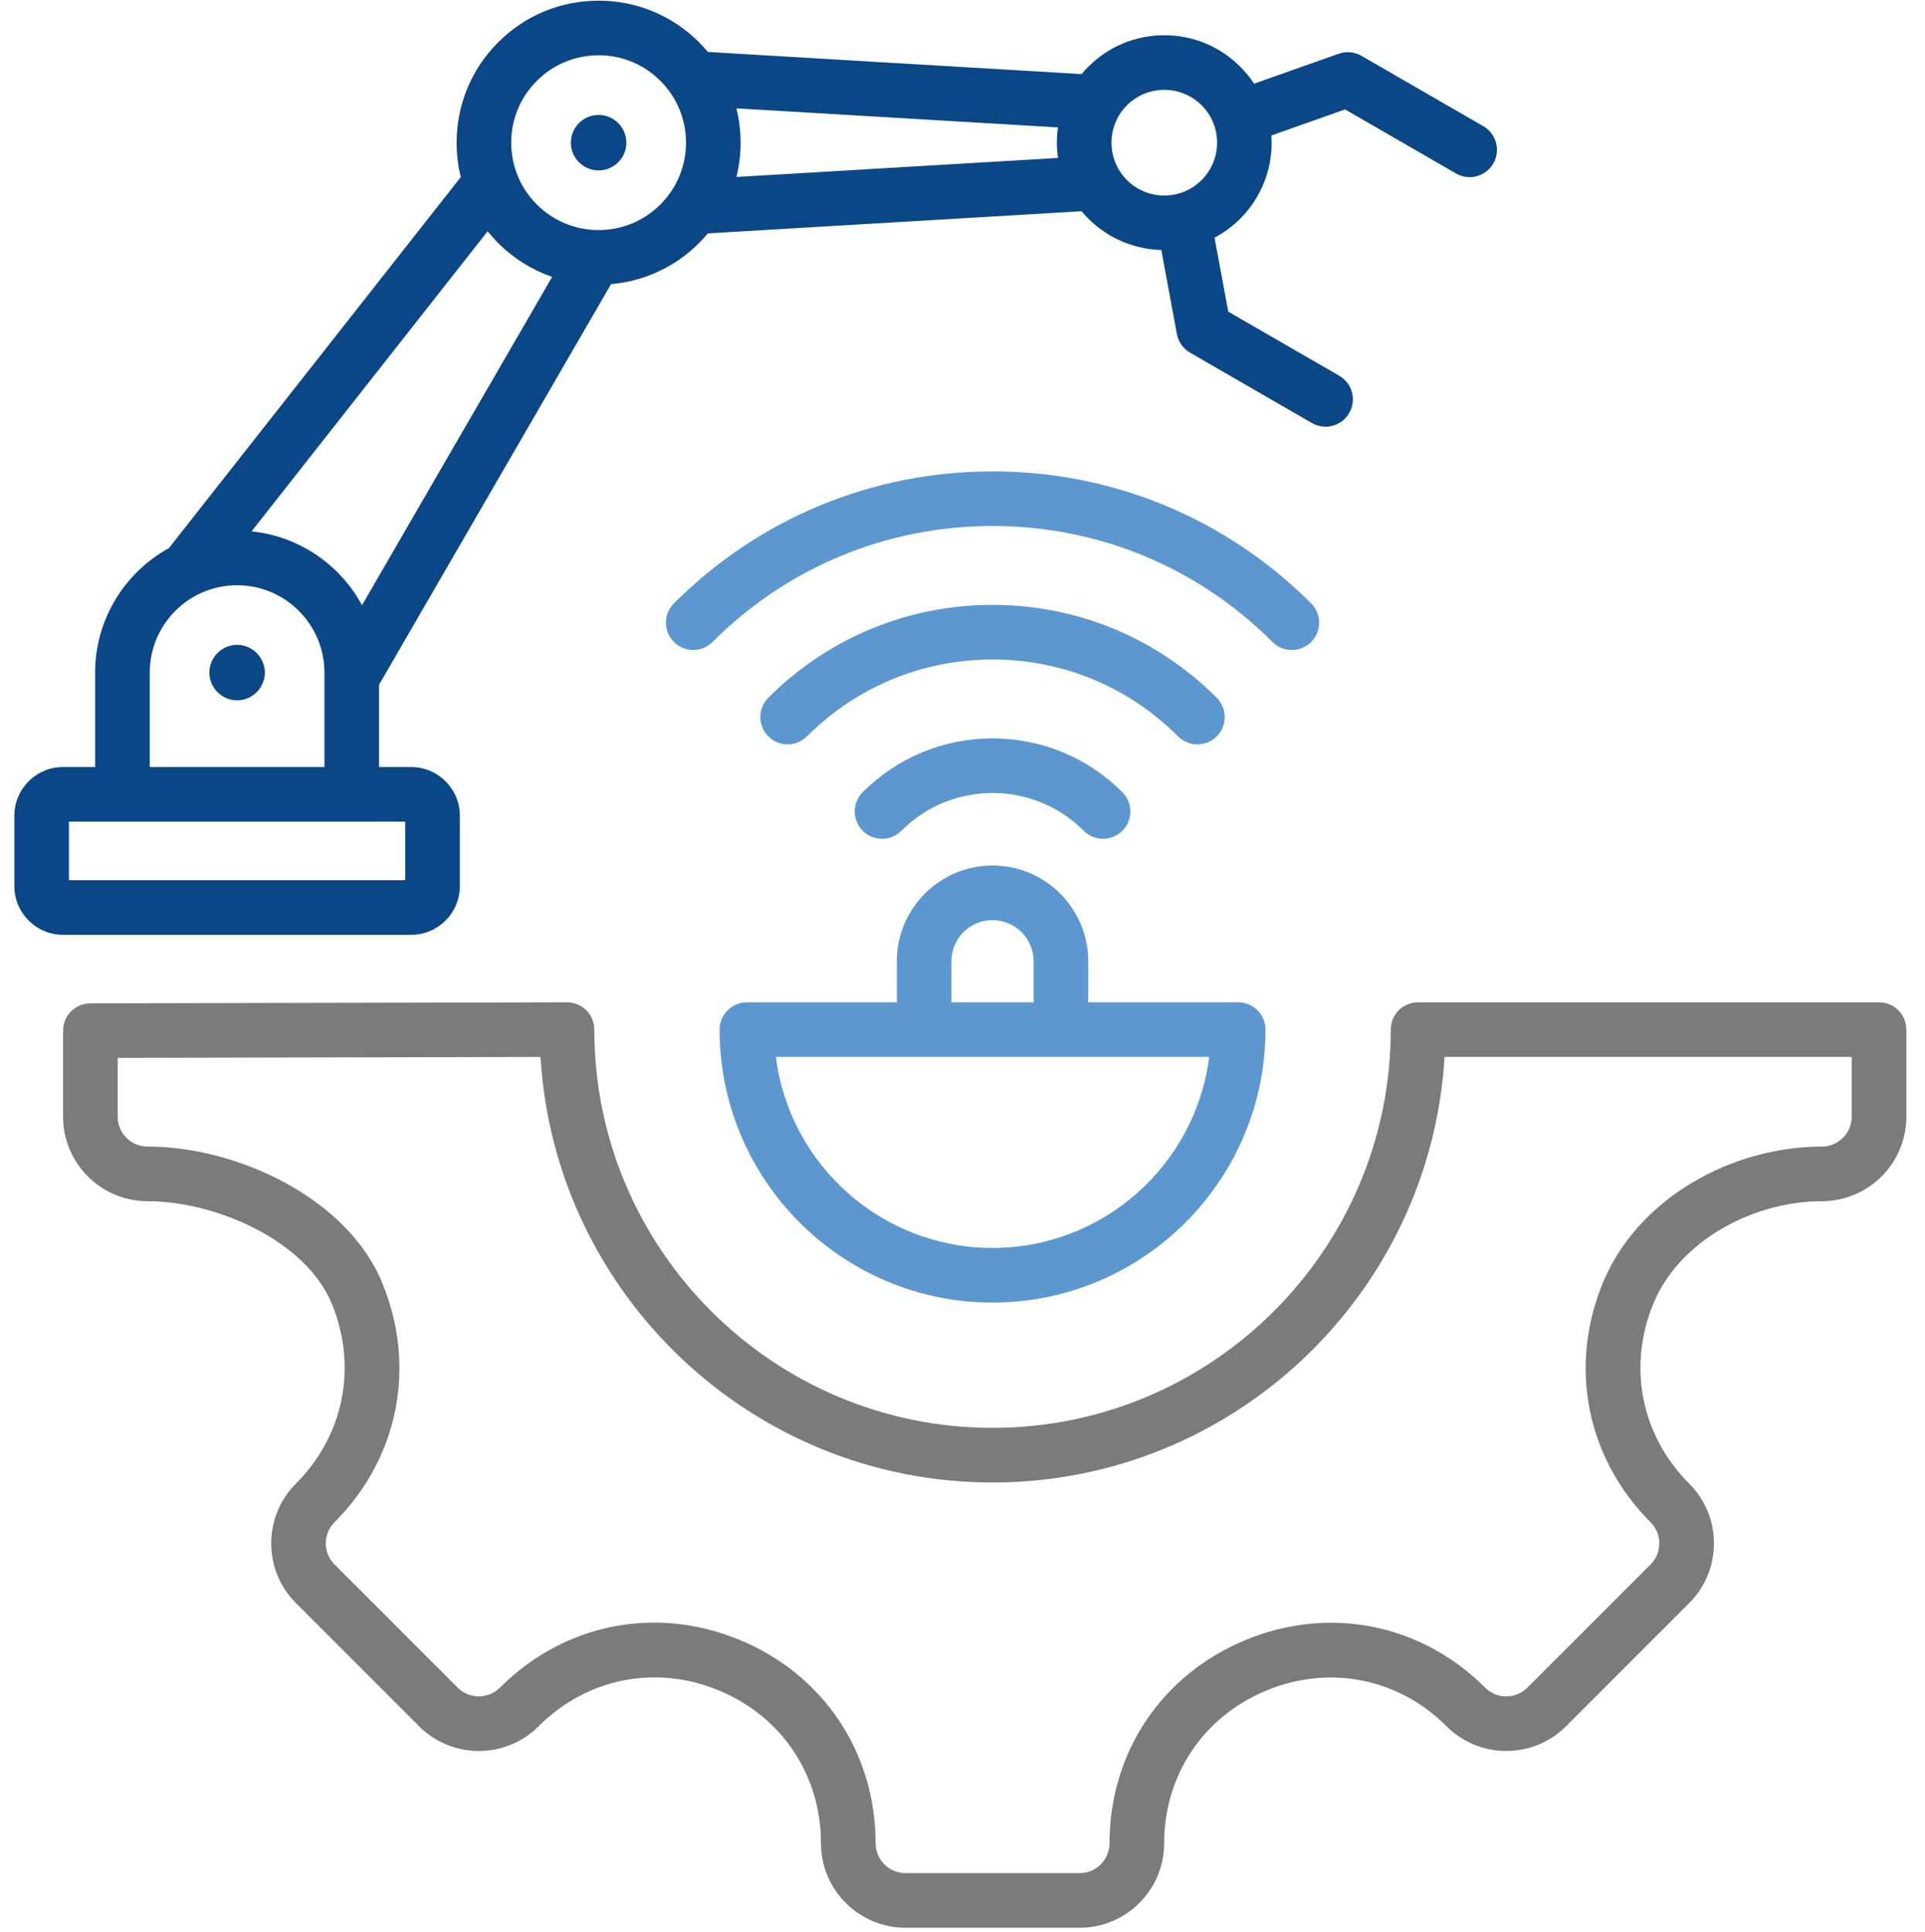
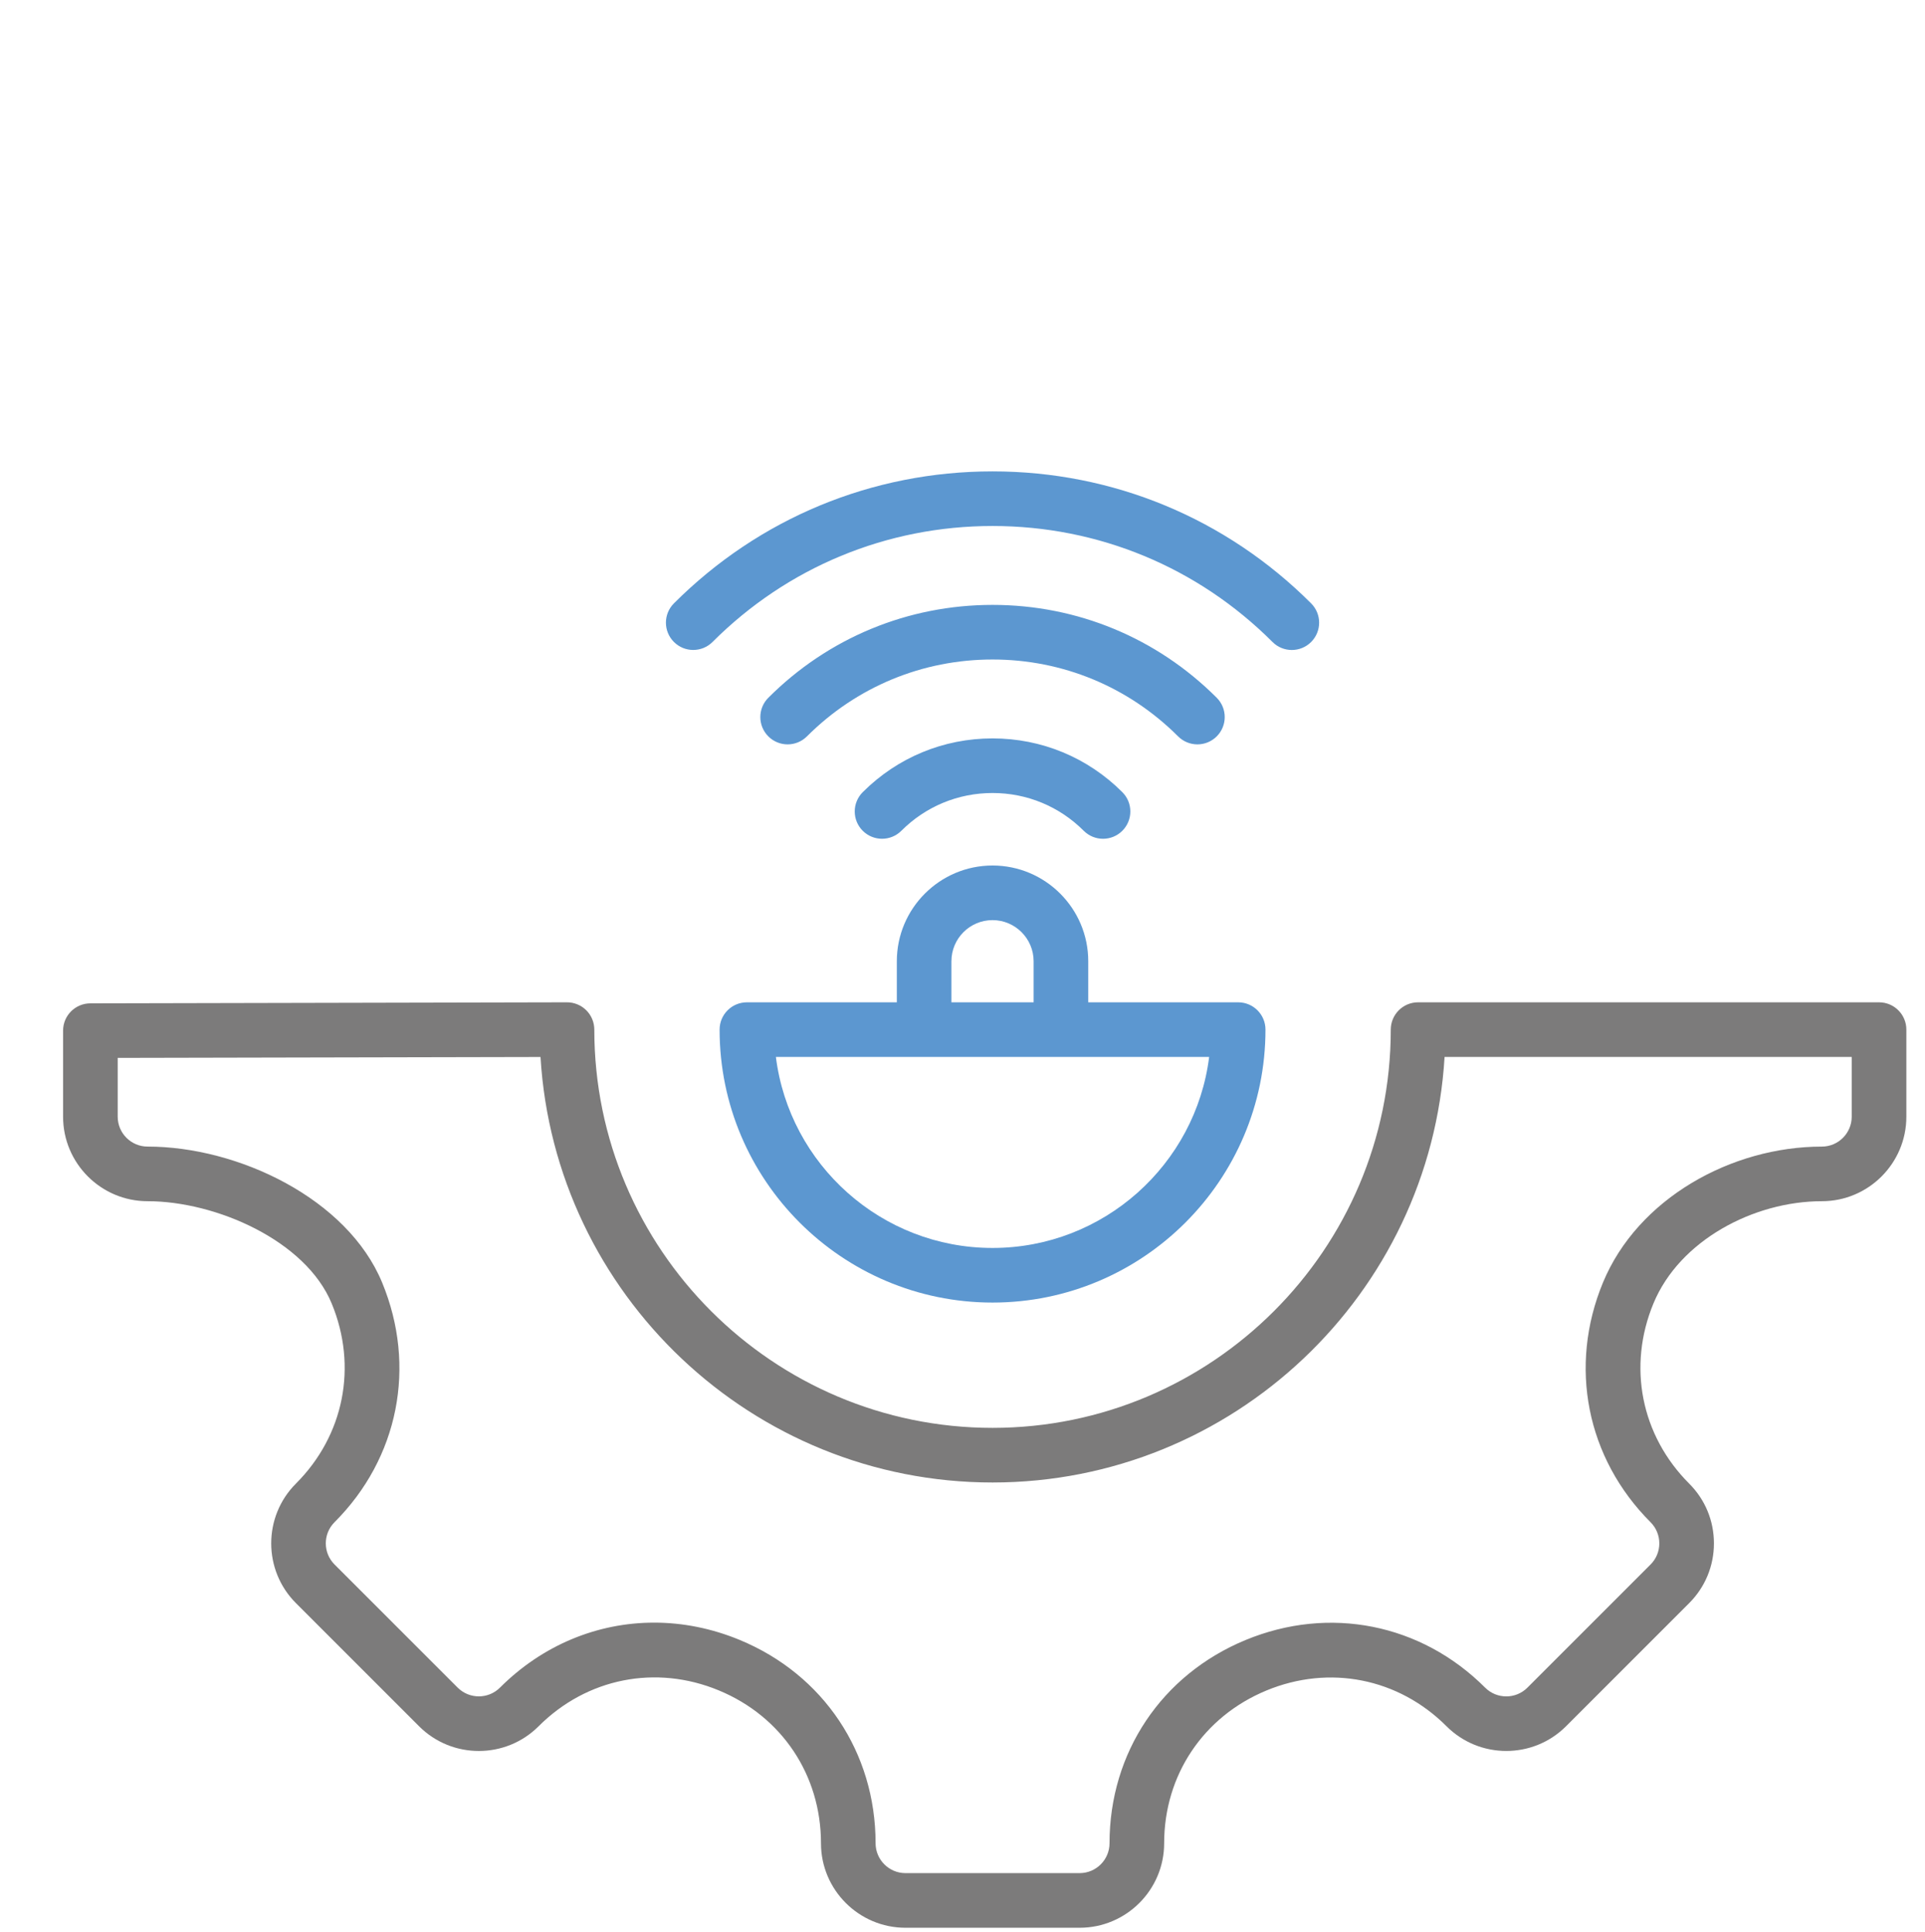
<svg xmlns="http://www.w3.org/2000/svg" id="Layer_8" viewBox="0 0 122.734 123.181">
  <path d="M45.88,65.644c0,9.595,7.806,17.402,17.402,17.402,9.596,0,17.402-7.807,17.402-17.402,0-.962-.779-1.741-1.741-1.741h-9.559v-2.62c0-3.365-2.738-6.102-6.102-6.102s-6.102,2.738-6.102,6.102v2.62h-9.559c-.962,0-1.741,.779-1.741,1.741Zm14.781-4.361c0-1.445,1.175-2.62,2.62-2.62s2.62,1.176,2.62,2.62v2.62h-5.241v-2.62l-0,0Zm16.432,6.102c-.859,6.857-6.726,12.179-13.812,12.179s-12.953-5.322-13.812-12.179h27.623Zm4.039-26.455c-4.768-4.769-11.108-7.395-17.85-7.395-6.744,0-13.084,2.626-17.852,7.394-.68,.68-1.782,.68-2.462,0-.68-.68-.68-1.782,0-2.462,5.426-5.426,12.64-8.414,20.314-8.414,7.673,0,14.886,2.989,20.313,8.416,.68,.68,.68,1.782-0,2.462-.34,.34-.785,.51-1.231,.51-.446,0-.892-.17-1.232-.51v-0Zm-17.85,6.147c3.126,0,6.065,1.217,8.276,3.428,.68,.68,.68,1.782,0,2.462-.34,.34-.786,.51-1.231,.51-.446,0-.891-.17-1.231-.51-1.553-1.553-3.617-2.408-5.814-2.408-2.196,0-4.261,.855-5.814,2.408-.68,.679-1.782,.679-2.462,0-.68-.68-.68-1.782,0-2.462,2.211-2.21,5.149-3.428,8.276-3.428l0-0Zm11.832-.128c-3.161-3.161-7.363-4.902-11.832-4.902-4.47,0-8.672,1.741-11.833,4.901-.68,.68-1.782,.68-2.462-0-.68-.68-.68-1.782,0-2.462,3.818-3.818,8.895-5.921,14.295-5.921,5.399,0,10.476,2.103,14.294,5.921,.68,.68,.68,1.782,0,2.462-.34,.34-.785,.51-1.231,.51s-.891-.17-1.231-.51h0Z" style="fill:#5c97d0; fill-rule:evenodd;" />
  <path d="M119.802,63.903h-29.388c-.962,0-1.741,.779-1.741,1.741,0,14.001-11.39,25.391-25.39,25.391s-25.391-11.39-25.391-25.391c0-.462-.184-.906-.511-1.232-.326-.326-.769-.509-1.23-.509h-.004l-30.388,.066c-.96,.002-1.737,.781-1.737,1.741v5.486c0,2.971,2.417,5.388,5.388,5.388,4.34,0,10.07,2.496,11.735,6.514s.792,8.421-2.277,11.49c-2.101,2.101-2.101,5.519,0,7.62l7.852,7.852c2.101,2.101,5.519,2.1,7.62-0,3.074-3.074,7.478-3.95,11.494-2.286,4.016,1.663,6.51,5.397,6.51,9.743,0,2.971,2.417,5.388,5.388,5.388h11.104c2.971,0,5.388-2.417,5.388-5.388,0-4.34,2.496-8.07,6.514-9.735,4.018-1.665,8.421-.792,11.49,2.277,2.101,2.101,5.519,2.1,7.62-0l7.851-7.851c1.017-1.018,1.578-2.371,1.578-3.81,0-1.439-.56-2.792-1.578-3.81-3.069-3.069-3.942-7.472-2.277-11.49,1.664-4.018,6.394-6.514,10.735-6.514,2.971,0,5.388-2.417,5.388-5.388v-5.552c0-.962-.779-1.741-1.741-1.741l0,0Zm-1.741,7.293c0,1.051-.855,1.906-1.906,1.906-5.775,0-11.738,3.32-13.951,8.663-2.213,5.344-1.052,11.201,3.032,15.285,.36,.36,.558,.839,.558,1.348,0,.509-.198,.988-.558,1.348l-7.851,7.851c-.743,.744-1.952,.744-2.696,0-4.084-4.084-9.941-5.246-15.285-3.032-5.344,2.213-8.663,7.176-8.663,12.951,0,1.051-.855,1.906-1.906,1.906h-11.104c-1.051,0-1.906-.855-1.906-1.906,0-5.782-3.318-10.748-8.66-12.96-1.79-.741-3.638-1.104-5.458-1.104-3.611,0-7.112,1.426-9.83,4.144-.743,.743-1.952,.743-2.696,0l-7.852-7.852c-.743-.743-.743-1.952,0-2.695,4.084-4.084,5.245-9.941,3.032-15.285-2.213-5.344-9.176-8.663-14.951-8.663-1.051,0-1.906-.855-1.906-1.906v-3.749l26.958-.057c.905,15.111,13.486,27.128,28.82,27.128,15.335,0,27.917-12.019,28.821-27.132h25.958v3.811h0Z" style="fill:#7c7b7b; fill-rule:evenodd;" />
-   <path d="M29.318,56.497v-4.492c0-1.711-1.392-3.102-3.102-3.102h-2.049v-5.247l14.793-25.542c2.119-.183,4.087-1.094,5.608-2.616,.198-.198,.385-.405,.563-.618l23.829-1.413c.135,.162,.277,.32,.429,.472,1.287,1.287,2.963,1.952,4.653,1.999l.995,5.358c.093,.501,.4,.935,.841,1.19l7.766,4.484c.274,.158,.574,.233,.869,.233,.602,0,1.187-.312,1.509-.871,.481-.833,.195-1.897-.637-2.378l-7.072-4.082-.877-4.72c.59-.312,1.144-.715,1.64-1.211,1.452-1.452,2.113-3.399,1.986-5.303l4.697-1.661,7.072,4.083c.274,.158,.574,.234,.869,.234,.602,0,1.187-.312,1.509-.871,.481-.833,.195-1.897-.637-2.378l-7.766-4.484c-.441-.255-.971-.304-1.451-.134l-5.397,1.908c-.251-.383-.545-.745-.881-1.082-1.294-1.294-3.014-2.006-4.844-2.006s-3.55,.713-4.844,2.006c-.152,.152-.294,.31-.429,.472l-23.829-1.413c-.177-.213-.364-.419-.563-.618C42.858,.984,40.584,.043,38.166,.043s-4.692,.942-6.402,2.652c-1.71,1.71-2.652,3.984-2.652,6.402,0,.749,.091,1.485,.266,2.193L10.767,34.948c-2.799,1.541-4.701,4.519-4.701,7.934v6.021h-2.049c-1.71,0-3.102,1.392-3.102,3.102v4.492c0,1.711,1.392,3.102,3.102,3.102H26.217c1.71,0,3.102-1.391,3.102-3.102l0,0ZM71.85,6.714c1.313-1.313,3.45-1.313,4.764,0,1.313,1.313,1.313,3.451,0,4.764-.636,.636-1.482,.986-2.382,.986s-1.746-.35-2.382-.986c-1.313-1.313-1.313-3.451,0-4.764h-0Zm-4.396,1.409c-.092,.645-.092,1.301,0,1.946l-20.5,1.215c.175-.707,.265-1.441,.265-2.188s-.091-1.481-.265-2.188l20.5,1.215Zm-33.228-2.967c1.052-1.053,2.452-1.632,3.94-1.632s2.888,.579,3.94,1.632c1.052,1.052,1.632,2.452,1.632,3.94s-.58,2.887-1.632,3.94c-1.052,1.052-2.452,1.632-3.94,1.632s-2.887-.579-3.94-1.632c-1.052-1.052-1.632-2.451-1.632-3.94-0-1.489,.579-2.888,1.632-3.94h-0Zm-2.462,10.342c.986,.986,2.159,1.714,3.439,2.156l-12.122,20.931c-1.394-2.572-3.997-4.398-7.042-4.707L31.091,14.744c.21,.261,.433,.514,.673,.754l0,0ZM9.548,42.882c0-3.071,2.498-5.569,5.569-5.569s5.569,2.498,5.569,5.569v6.021H9.548v-6.021Zm16.289,13.235H4.396v-3.733H25.836v3.733Zm-8.952-13.235c0,.972-.796,1.768-1.768,1.768s-1.768-.796-1.768-1.768,.796-1.768,1.768-1.768,1.768,.796,1.768,1.768ZM36.915,10.347c-.691-.691-.691-1.81,0-2.501s1.81-.691,2.501,0c.691,.69,.691,1.81,0,2.501-.69,.691-1.81,.691-2.501,0h-0Z" style="fill:#0b4787; fill-rule:evenodd;" />
</svg>